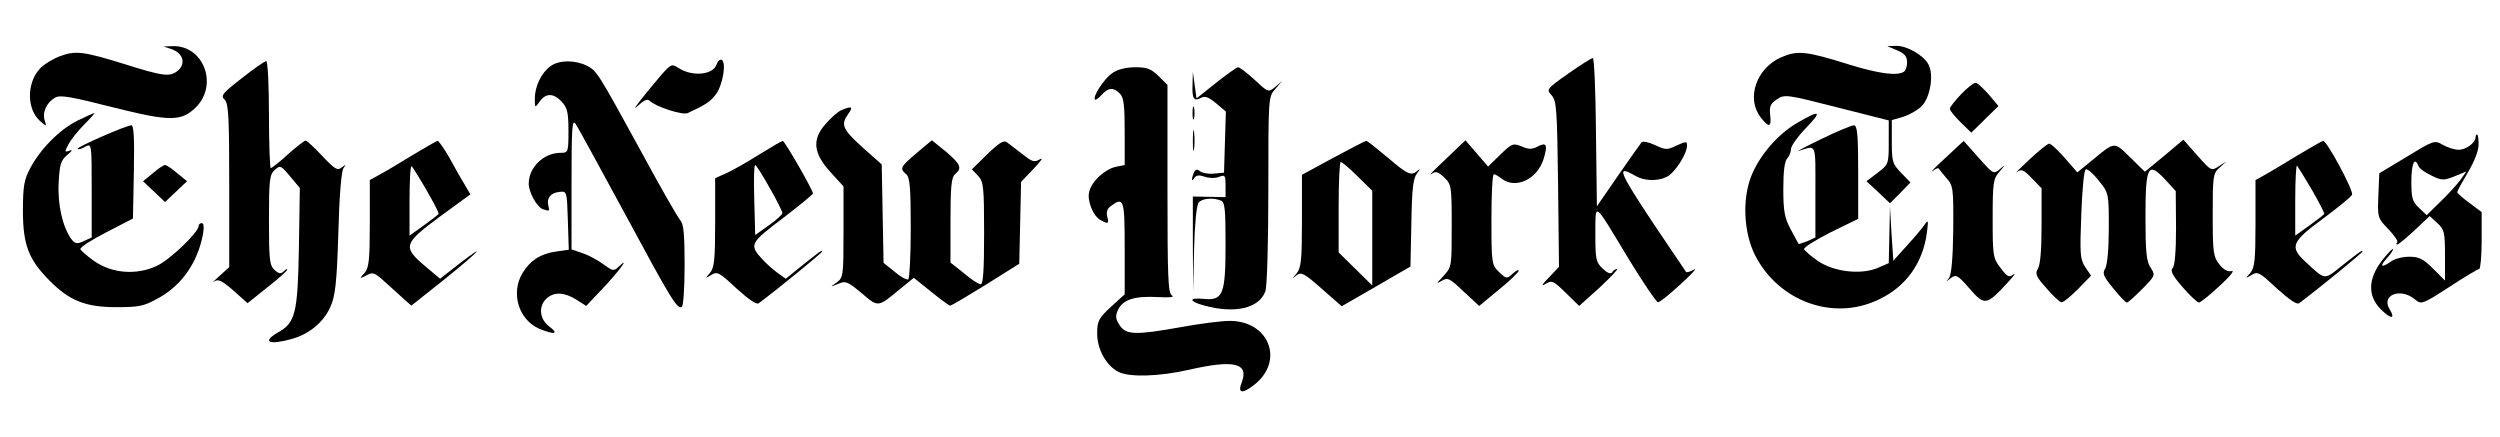
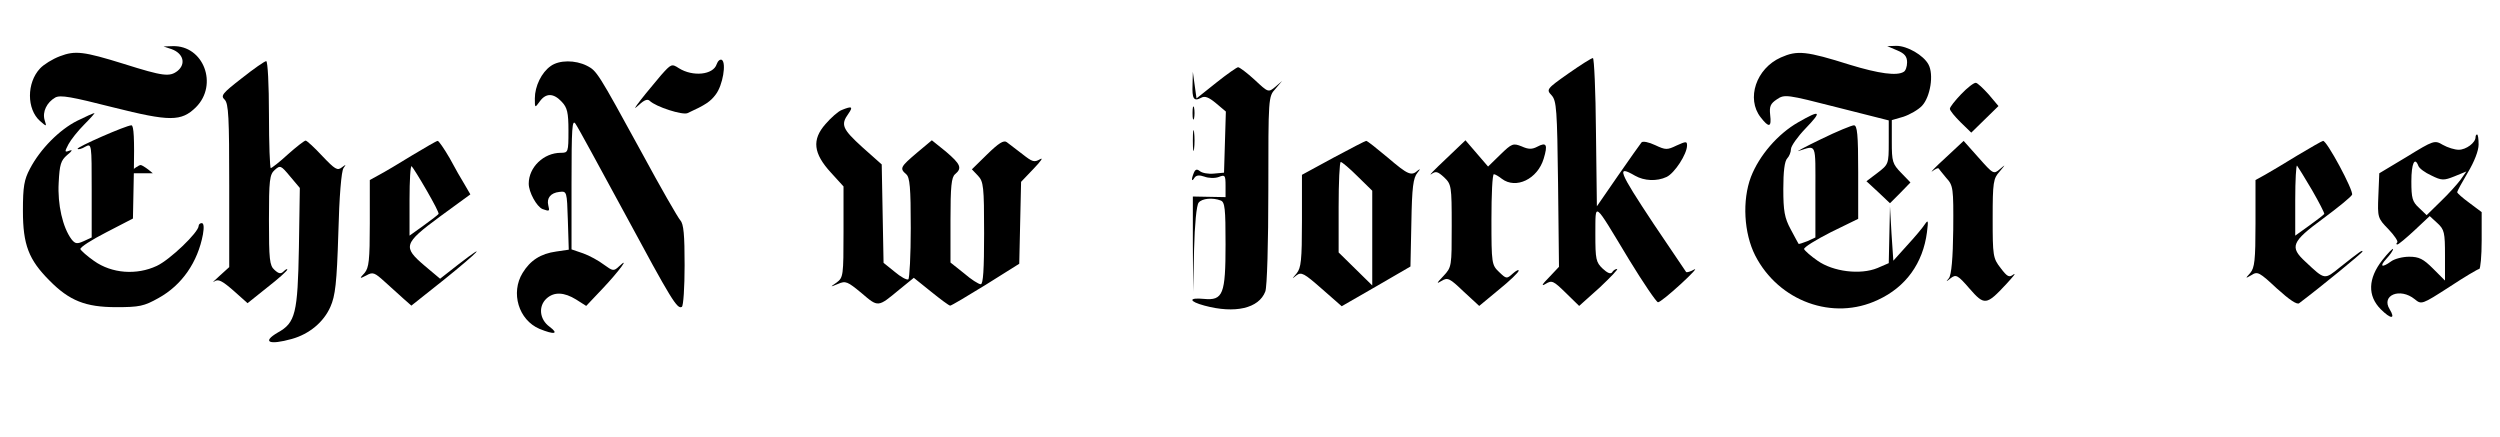
<svg xmlns="http://www.w3.org/2000/svg" version="1.0" width="818pt" height="143pt" viewBox="0 0 818 143" preserveAspectRatio="xMidYMid meet">
  <g transform="translate(0,143) scale(0.1,-0.1)" fill="#000000" stroke="none">
    <path d="M562 1269 c38 -14 47 -48 19 -71 -26 -20 -46 -18 -176 23 -132 41 -159 44 -209 25 -24 -9 -53 -27 -65 -40 -44 -47 -44 -133 0 -172 22 -19 22 -19 15 3 -8 27 7 58 35 74 17 9 54 2 188 -32 187 -47 224 -47 272 0 74 74 25 203 -76 200 l-30 -1 27 -9z" />
    <path d="M6208 1265 c24 -10 32 -20 32 -39 0 -14 -5 -28 -11 -31 -22 -14 -81 -6 -176 23 -143 45 -172 48 -226 24 -81 -36 -114 -135 -66 -196 27 -35 36 -33 31 8 -3 28 1 37 22 51 25 17 32 16 196 -26 l170 -43 0 -72 c0 -71 -1 -72 -36 -99 l-37 -28 39 -36 38 -36 34 34 33 34 -30 31 c-29 30 -31 37 -31 102 l0 71 38 11 c21 7 49 23 61 36 27 29 39 102 21 135 -16 30 -69 61 -105 61 l-30 -1 33 -14z" />
    <path d="M2345 1220 c-11 -35 -78 -42 -124 -13 -23 15 -25 14 -58 -23 -18 -22 -48 -57 -65 -79 -24 -31 -26 -35 -7 -18 17 16 28 20 35 13 19 -19 108 -48 124 -40 59 27 75 38 92 61 23 30 35 103 20 113 -6 3 -13 -3 -17 -14z" />
    <path d="M5131 1189 c-71 -50 -72 -52 -54 -71 16 -18 18 -46 21 -290 l3 -271 -33 -35 c-23 -23 -26 -30 -11 -21 21 13 26 10 66 -29 l44 -43 67 60 c36 34 62 61 57 61 -5 0 -13 -5 -16 -11 -5 -7 -16 -2 -31 12 -22 21 -24 30 -24 113 1 106 -9 114 110 -83 47 -77 90 -140 95 -140 6 0 39 27 75 60 36 33 55 54 43 47 -12 -7 -24 -10 -26 -8 -2 3 -50 74 -106 157 -116 175 -123 194 -61 158 30 -17 71 -19 103 -4 26 12 67 75 67 103 0 14 -3 14 -34 0 -31 -15 -36 -15 -70 1 -21 10 -41 14 -45 9 -4 -5 -39 -54 -77 -109 l-69 -100 -3 243 c-1 133 -6 242 -10 242 -5 0 -41 -23 -81 -51z" />
    <path d="M791 1174 c-63 -49 -70 -57 -56 -70 13 -13 15 -58 15 -281 l0 -267 -32 -29 c-18 -16 -26 -24 -17 -18 13 9 25 3 63 -30 l46 -41 65 52 c36 28 65 54 65 58 0 3 -5 1 -12 -6 -9 -9 -16 -8 -30 5 -16 14 -18 34 -18 163 0 131 2 149 19 164 18 16 20 15 50 -21 l32 -38 -3 -195 c-4 -215 -11 -246 -69 -278 -53 -31 -29 -42 46 -21 57 16 104 55 126 105 16 36 21 77 26 241 3 120 10 204 17 213 9 13 9 13 -6 2 -14 -11 -22 -6 -63 37 -26 28 -51 51 -55 51 -4 0 -30 -20 -58 -45 -27 -25 -53 -45 -56 -45 -3 0 -6 79 -6 175 0 97 -4 175 -9 175 -5 0 -41 -25 -80 -56z" />
    <path d="M1802 1214 c-30 -21 -52 -66 -52 -106 0 -32 0 -32 16 -10 20 28 45 28 72 -1 18 -19 22 -35 22 -95 0 -70 -1 -72 -25 -72 -56 0 -105 -47 -105 -101 0 -28 26 -75 45 -83 23 -8 24 -8 19 12 -6 24 8 41 36 44 25 3 25 2 28 -93 l3 -96 -41 -6 c-51 -7 -85 -29 -110 -70 -40 -65 -13 -154 55 -183 49 -20 65 -17 33 7 -33 24 -37 67 -10 92 25 23 58 21 97 -3 l33 -21 54 57 c53 56 92 109 53 72 -17 -16 -20 -15 -49 6 -17 13 -48 30 -68 37 l-38 13 0 215 c0 183 2 212 13 196 8 -11 80 -144 162 -295 152 -282 171 -313 186 -304 5 3 9 64 9 136 0 99 -3 135 -14 147 -8 9 -65 108 -126 221 -145 265 -147 268 -180 285 -38 19 -90 19 -118 -1z" />
-     <path d="M3637 1189 c-27 -20 -63 -77 -54 -85 2 -2 12 5 22 16 22 24 38 25 59 4 13 -12 16 -39 16 -125 l0 -109 -30 -6 c-35 -8 -78 -47 -86 -81 -8 -29 13 -81 37 -93 25 -14 28 -13 22 11 -4 15 0 27 12 35 42 31 45 22 45 -137 l0 -152 -45 -41 c-41 -38 -45 -47 -45 -88 0 -51 30 -105 70 -125 36 -18 133 -15 230 7 148 34 197 22 173 -41 -15 -38 3 -39 46 -4 93 79 41 205 -85 205 -27 0 -98 -9 -158 -20 -150 -27 -181 -26 -202 5 -14 21 -15 31 -6 51 16 34 55 46 130 42 37 -2 56 -1 47 5 -13 7 -15 55 -15 348 l0 341 -29 29 c-25 24 -37 29 -78 29 -33 -1 -57 -7 -76 -21z" />
    <path d="M3979 1159 l-64 -51 -6 43 -6 44 -1 -41 c-2 -47 4 -57 28 -44 12 7 25 2 49 -18 l32 -27 -3 -100 -3 -100 -33 -3 c-18 -2 -39 2 -46 8 -10 8 -15 6 -20 -6 -9 -22 -7 -31 2 -16 6 9 16 10 33 4 13 -5 34 -6 47 -1 20 8 22 6 22 -29 l0 -37 -54 1 -53 1 0 -156 1 -156 3 139 c2 81 8 145 15 153 11 14 46 17 72 7 14 -5 16 -27 16 -143 0 -164 -8 -185 -71 -179 -51 5 -50 -8 2 -22 100 -27 178 -9 199 46 6 14 10 161 10 332 0 303 0 306 23 331 l22 26 -22 -19 c-23 -19 -23 -19 -68 23 -24 22 -49 41 -54 41 -4 0 -37 -23 -72 -51z" />
    <path d="M6417 1122 c-20 -21 -37 -42 -37 -48 0 -6 16 -25 35 -44 l35 -34 45 44 44 43 -32 38 c-18 20 -37 38 -42 38 -6 1 -28 -16 -48 -37z" />
    <path d="M3902 1060 c0 -19 2 -27 5 -17 2 9 2 25 0 35 -3 9 -5 1 -5 -18z" />
    <path d="M2754 1070 c-11 -4 -35 -25 -53 -46 -45 -51 -40 -96 18 -159 l41 -45 0 -149 c0 -143 -1 -149 -22 -165 -23 -16 -23 -16 4 -5 25 11 31 8 77 -30 55 -47 53 -47 123 11 l48 39 56 -45 c31 -25 59 -46 63 -46 4 0 56 31 116 68 l110 69 3 134 3 134 42 44 c23 24 32 37 20 30 -19 -11 -25 -9 -58 17 -21 16 -43 33 -51 39 -10 7 -26 -3 -64 -40 l-50 -49 20 -21 c18 -19 20 -35 20 -188 0 -119 -3 -167 -11 -167 -7 0 -32 16 -55 36 l-44 35 0 138 c0 111 3 141 15 151 24 20 18 33 -30 74 l-46 37 -49 -41 c-54 -46 -57 -51 -35 -70 12 -10 15 -43 15 -176 0 -89 -4 -165 -8 -168 -5 -3 -25 8 -45 25 l-36 29 -3 161 -3 161 -63 56 c-66 60 -72 74 -46 110 16 23 12 26 -22 12z" />
    <path d="M253 1035 c-58 -29 -121 -92 -155 -157 -19 -36 -23 -58 -23 -138 0 -111 19 -160 87 -228 65 -66 118 -87 218 -87 76 0 91 3 139 30 76 42 128 117 145 208 4 23 3 37 -4 37 -5 0 -10 -4 -10 -9 0 -21 -94 -111 -137 -131 -66 -31 -147 -25 -205 16 -23 16 -43 34 -45 39 -1 6 36 30 85 55 l87 45 3 153 c2 107 0 152 -8 152 -17 0 -181 -72 -176 -77 2 -3 14 0 25 7 21 11 21 10 21 -143 l0 -154 -26 -12 c-22 -10 -28 -9 -40 6 -29 39 -46 114 -42 185 3 60 7 73 28 91 16 13 19 18 7 14 -16 -6 -16 -4 -3 21 8 15 31 44 52 65 20 20 35 37 33 37 -3 0 -28 -11 -56 -25z" />
    <path d="M5884 1030 c-67 -38 -128 -109 -155 -179 -29 -77 -23 -184 14 -257 77 -150 255 -215 402 -145 91 42 147 120 160 221 5 39 4 42 -7 26 -7 -11 -33 -42 -58 -69 l-45 -50 -6 89 -5 89 -2 -93 -2 -93 -37 -16 c-56 -23 -145 -12 -196 24 -22 15 -42 33 -44 38 -1 6 38 30 87 55 l90 44 0 153 c0 123 -3 153 -14 153 -7 0 -56 -20 -107 -45 -52 -25 -85 -43 -74 -39 60 19 55 30 55 -133 l0 -150 -26 -12 c-15 -6 -28 -10 -29 -9 -1 2 -13 23 -26 48 -20 37 -24 60 -24 132 0 56 4 91 13 100 6 6 12 20 12 30 0 10 22 41 48 68 55 57 49 62 -24 20z" />
    <path d="M3903 970 c0 -30 2 -43 4 -27 2 15 2 39 0 55 -2 15 -4 2 -4 -28z" />
    <path d="M8100 981 c0 -18 -31 -41 -55 -41 -13 0 -36 7 -52 16 -27 16 -30 15 -118 -39 l-90 -54 -3 -73 c-3 -72 -2 -74 33 -110 19 -20 32 -39 29 -43 -4 -4 -4 -7 0 -7 4 0 29 21 57 47 l49 46 25 -23 c23 -21 25 -31 25 -106 l0 -82 -39 39 c-32 32 -46 39 -78 39 -22 0 -48 -7 -59 -15 -30 -22 -40 -18 -16 8 12 13 22 27 22 32 0 4 -16 -12 -35 -36 -47 -60 -49 -117 -5 -161 33 -33 49 -33 29 0 -29 46 34 72 82 33 22 -18 23 -18 113 40 50 33 94 59 98 59 4 0 8 42 8 93 l0 93 -40 30 c-22 16 -40 32 -40 35 0 4 16 33 35 65 21 35 35 71 35 91 0 18 -2 33 -5 33 -3 0 -5 -4 -5 -9z m-187 -94 c3 -8 22 -22 42 -31 34 -17 41 -17 76 -3 l39 16 -19 -27 c-11 -15 -40 -47 -65 -71 l-46 -45 -25 24 c-22 20 -25 32 -25 87 0 58 11 82 23 50z" />
    <path d="M1349 922 c-42 -26 -91 -55 -108 -64 l-31 -17 0 -142 c0 -121 -3 -145 -17 -162 -18 -19 -17 -20 6 -8 21 12 27 9 60 -21 20 -18 48 -43 62 -56 l25 -22 107 85 c113 91 148 128 47 50 l-60 -47 -50 42 c-73 62 -70 73 49 161 l100 73 -18 31 c-10 16 -33 56 -50 88 -18 31 -36 57 -39 56 -4 0 -41 -22 -83 -47z m47 -115 c23 -40 41 -74 39 -77 -2 -3 -24 -20 -49 -38 l-46 -33 0 117 c0 65 3 114 7 110 4 -4 26 -39 49 -79z" />
-     <path d="M2485 925 c-38 -24 -87 -52 -107 -61 l-38 -17 0 -145 c0 -124 -3 -148 -17 -165 -17 -19 -17 -19 4 -7 20 13 26 9 83 -44 41 -37 66 -54 73 -48 73 55 207 165 207 169 0 6 -6 2 -72 -51 l-47 -38 -28 20 c-15 11 -37 31 -49 44 -43 47 -40 53 66 133 55 42 100 79 100 82 0 11 -93 173 -99 172 -3 0 -37 -20 -76 -44z m33 -109 c23 -40 42 -78 42 -83 0 -5 -20 -23 -44 -40 l-45 -32 -3 115 c-2 63 -1 114 3 114 3 0 24 -33 47 -74z" />
    <path d="M4363 914 l-103 -56 0 -151 c0 -129 -3 -153 -17 -171 -17 -20 -17 -20 -1 -7 16 12 25 7 83 -44 l65 -57 113 65 112 65 3 143 c2 117 6 147 20 164 9 11 10 14 2 8 -22 -20 -32 -16 -100 42 -36 30 -67 55 -70 54 -3 0 -51 -25 -107 -55z m79 -61 l48 -47 0 -155 0 -155 -55 54 -55 54 0 148 c0 81 3 148 7 148 4 0 29 -21 55 -47z" />
    <path d="M4730 909 c-36 -34 -57 -55 -47 -49 15 11 21 9 42 -10 24 -23 25 -28 25 -159 0 -133 0 -135 -27 -164 -23 -24 -24 -27 -6 -16 20 12 26 9 72 -35 l51 -47 64 53 c36 29 65 57 65 62 1 5 -8 1 -19 -9 -20 -18 -21 -18 -45 5 -24 23 -25 27 -25 172 0 81 3 148 8 148 4 0 16 -7 26 -15 46 -35 117 -1 137 66 14 46 9 55 -21 39 -17 -9 -29 -9 -51 1 -28 11 -32 10 -70 -27 l-40 -39 -37 43 -37 43 -65 -62z" />
    <path d="M6365 913 c-33 -30 -52 -50 -42 -43 9 7 18 11 20 9 1 -2 13 -16 25 -31 23 -25 24 -33 23 -169 -1 -94 -6 -148 -14 -159 -11 -13 -10 -13 6 0 17 13 23 10 61 -34 49 -56 55 -56 121 15 22 24 33 37 23 31 -14 -11 -20 -8 -42 21 -25 32 -26 40 -26 162 0 119 2 131 23 154 20 24 20 24 1 8 -21 -18 -22 -17 -70 37 l-49 55 -60 -56z" />
-     <path d="M7081 920 l-63 -52 -48 47 c-53 52 -49 53 -124 -9 l-49 -40 -41 47 c-23 26 -45 47 -51 47 -5 0 -35 -24 -66 -53 -30 -28 -48 -46 -39 -40 14 11 21 8 48 -20 l32 -33 0 -122 c0 -78 -4 -129 -12 -141 -10 -17 -6 -26 28 -64 21 -25 44 -46 49 -46 6 -1 30 19 54 43 l43 44 -19 28 c-17 26 -18 43 -13 173 3 83 9 146 15 147 6 2 25 -15 43 -38 32 -40 32 -41 32 -154 0 -70 -5 -122 -12 -133 -10 -16 -5 -26 27 -65 20 -25 40 -46 44 -46 4 0 26 20 50 44 43 44 44 45 28 70 -14 20 -17 52 -17 164 0 169 8 185 64 125 l35 -38 1 -121 c0 -76 -4 -124 -11 -131 -9 -9 0 -25 32 -62 24 -28 49 -51 54 -51 6 1 36 25 68 55 33 30 50 51 39 48 -13 -3 -26 4 -41 23 -19 24 -21 39 -21 161 0 127 1 136 23 155 l22 20 -25 -16 c-24 -16 -26 -15 -70 35 l-46 52 -63 -53z" />
    <path d="M7518 922 c-42 -26 -91 -55 -107 -64 l-31 -17 0 -142 c0 -121 -3 -145 -17 -162 -17 -19 -17 -19 4 -7 20 13 26 9 83 -44 41 -37 66 -54 73 -48 73 55 207 165 207 169 0 6 -6 2 -73 -51 -52 -42 -49 -43 -114 18 -52 48 -45 65 57 140 50 37 93 72 96 79 5 14 -83 178 -95 176 -3 0 -41 -22 -83 -47z m47 -114 c23 -40 41 -75 40 -78 -2 -3 -24 -20 -49 -38 l-46 -33 0 117 c0 65 3 115 6 112 3 -4 25 -39 49 -80z" />
-     <path d="M500 863 l-32 -26 36 -34 36 -34 36 34 36 34 -32 26 c-17 15 -35 27 -40 27 -5 0 -23 -12 -40 -27z" />
+     <path d="M500 863 c-17 15 -35 27 -40 27 -5 0 -23 -12 -40 -27z" />
  </g>
</svg>